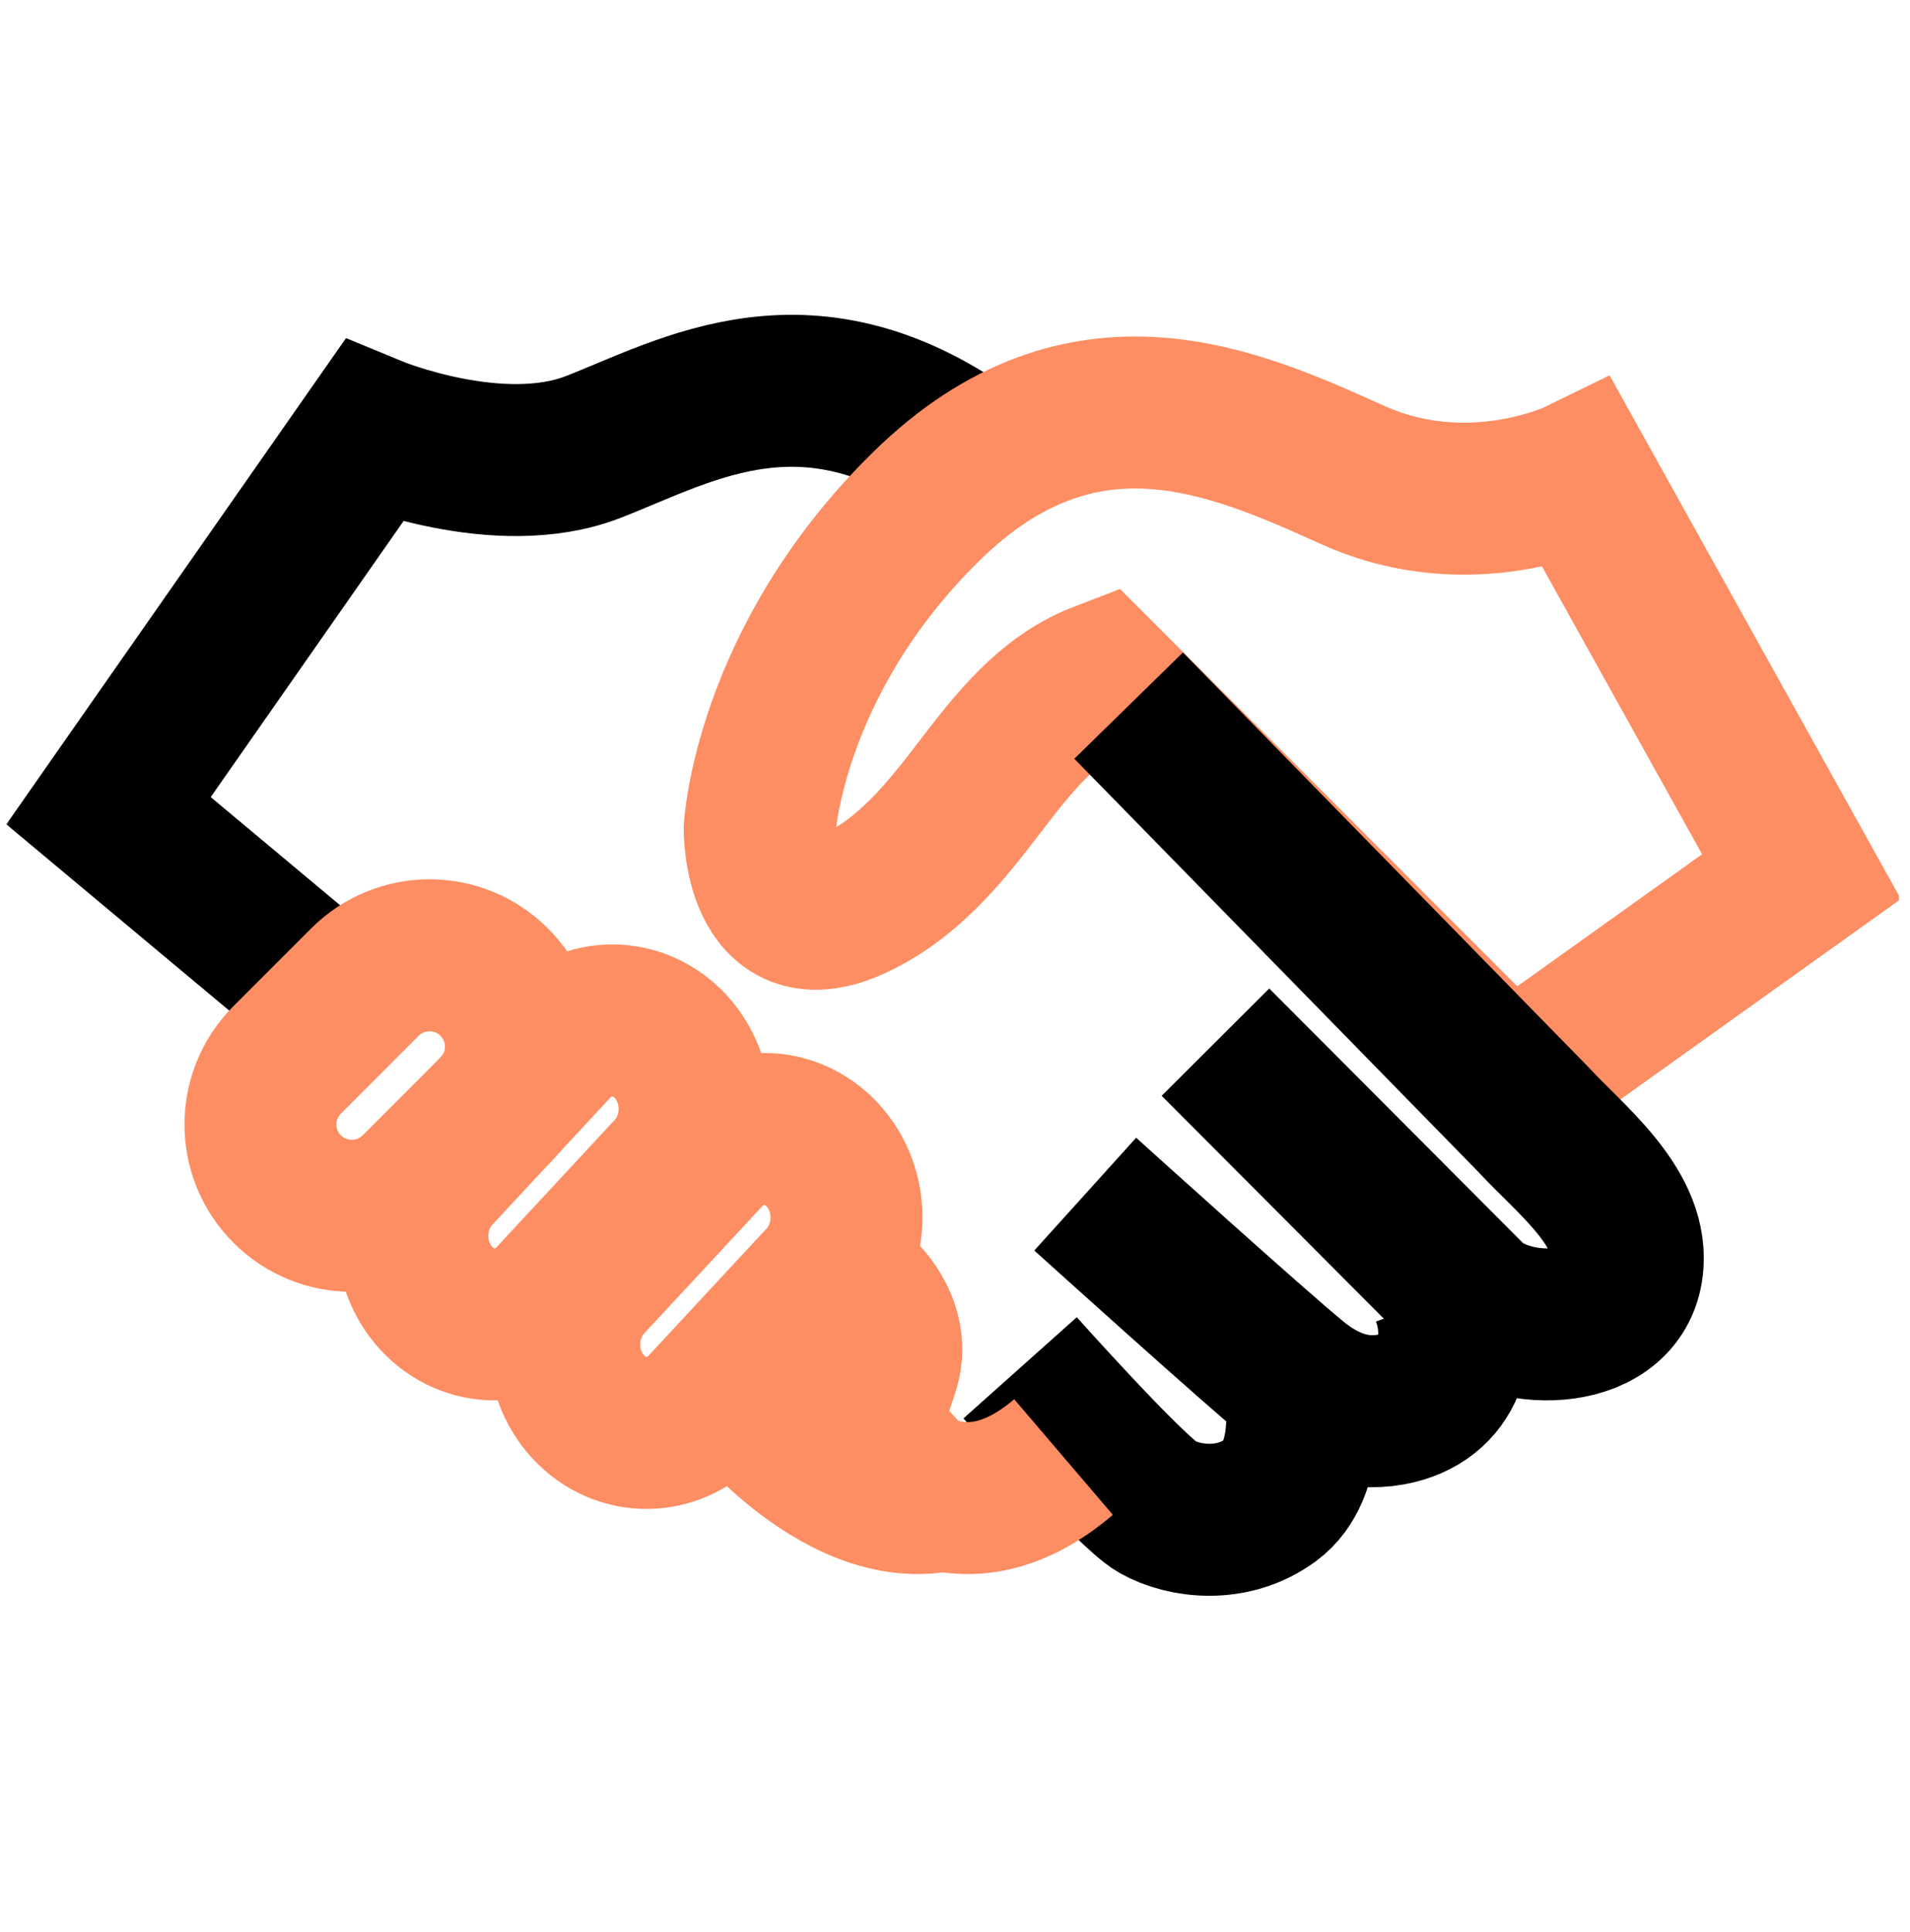
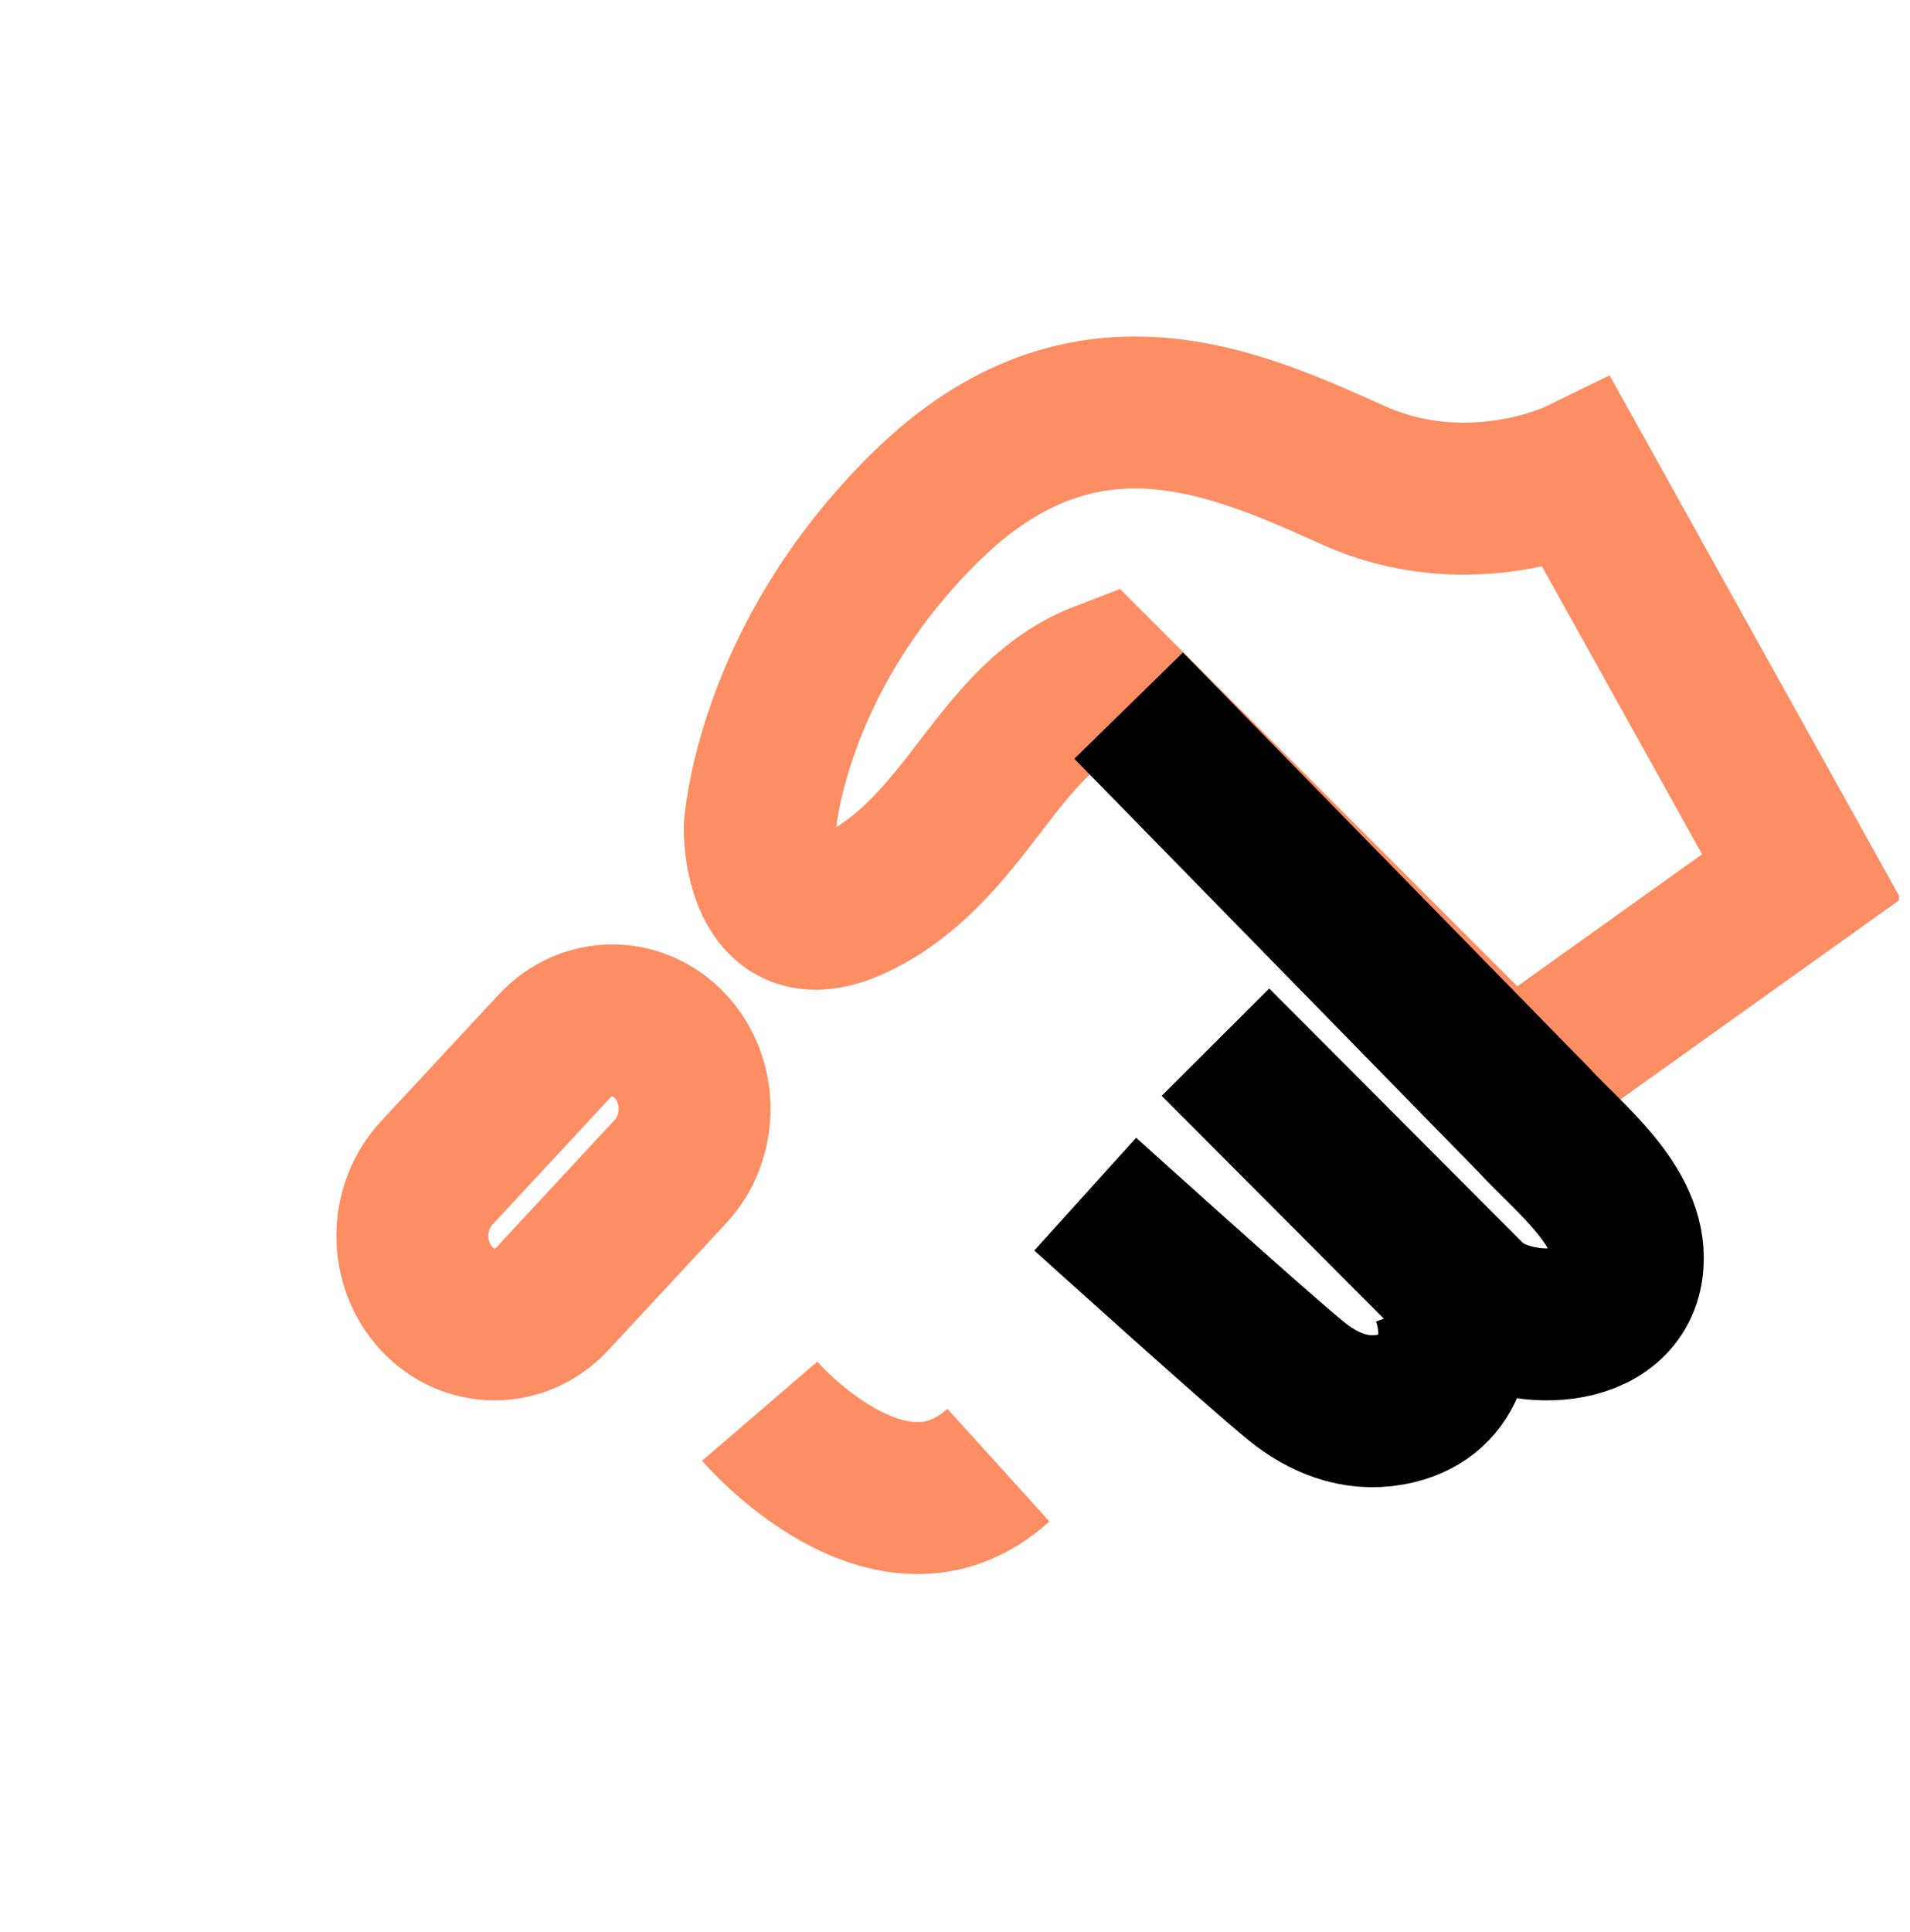
<svg xmlns="http://www.w3.org/2000/svg" width="88" height="89" viewBox="0 0 88 89" fill="none">
  <mask id="mask0_4923_46690" style="mask-type:alpha" maskUnits="userSpaceOnUse" x="0" y="0" width="88" height="89">
    <rect width="88" height="89" fill="#D9D9D9" />
  </mask>
  <g mask="url(#mask0_4923_46690)">
    <g clip-path="url(#clip0_4923_46690)">
-       <path d="M45 21.153C37.327 15.437 31.656 18.912 27.32 20.592C22.984 22.272 17.201 19.881 17.201 19.881L5 37.34L17.759 48" stroke="black" stroke-width="7" stroke-miterlimit="10" />
      <path d="M72.714 21.891C72.714 21.891 67.755 24.316 62.353 21.891C56.952 19.467 49.922 16.209 42.669 23.331C35.415 30.452 35 38.18 35 38.18C35 38.18 34.953 43.61 39.264 41.666C41.478 40.667 43.091 38.892 44.572 36.99C46.295 34.775 48 32.261 50.735 31.21L69.531 50L83 40.378L72.714 21.891Z" stroke="#FD8D62" stroke-width="7" stroke-miterlimit="10" />
      <path d="M56 48L67.818 59.851C69.764 61.596 74.754 61.585 74.992 58.19C75.177 55.537 72.259 53.322 70.678 51.595L52 32.5" stroke="black" stroke-width="7" stroke-miterlimit="10" />
      <path d="M66.69 59.681C67.459 61.818 66.874 64.415 64.063 64.925C62.408 65.225 60.941 64.593 59.745 63.63C57.97 62.2 50 55 50 55" stroke="black" stroke-width="7" stroke-miterlimit="10" />
-       <path d="M59.959 64.47C59.959 64.47 60.374 67.737 58.568 69.078C56.762 70.419 54.525 70.084 53.326 69.413C52.127 68.743 47 63 47 63" stroke="black" stroke-width="7" stroke-miterlimit="10" />
-       <path d="M13.233 54.767C11.589 53.124 11.589 50.459 13.233 48.815L16.815 45.233C18.459 43.589 21.124 43.589 22.767 45.233C24.411 46.876 24.411 49.541 22.767 51.185L19.185 54.767C17.541 56.411 14.876 56.411 13.233 54.767Z" stroke="#FD8D62" stroke-width="7" stroke-miterlimit="10" />
      <path d="M20.108 59.806C18.631 58.215 18.631 55.633 20.108 54.041L25.538 48.194C27.016 46.602 29.413 46.602 30.892 48.194C32.37 49.785 32.37 52.367 30.892 53.959L25.462 59.806C23.984 61.398 21.587 61.398 20.108 59.806Z" stroke="#FD8D62" stroke-width="7" stroke-miterlimit="10" />
-       <path d="M27.108 64.806C25.631 63.215 25.631 60.633 27.108 59.041L32.538 53.194C34.016 51.602 36.413 51.602 37.892 53.194C39.37 54.785 39.37 57.367 37.892 58.959L32.462 64.806C30.984 66.398 28.587 66.398 27.108 64.806Z" stroke="#FD8D62" stroke-width="7" stroke-miterlimit="10" />
-       <path d="M39 59C39 59 41.413 60.684 40.706 62.994C39.999 65.304 39.346 65.809 40.194 66.82C41.042 67.832 44.434 71.007 49 67.109" stroke="#FD8D62" stroke-width="7" stroke-miterlimit="10" />
      <path d="M35 65C35 65 41.019 71.996 46 67.483" stroke="#FD8D62" stroke-width="7" stroke-miterlimit="10" />
    </g>
  </g>
  <defs>
    <clipPath id="clip0_4923_46690">
      <rect width="87.492" height="89" fill="white" />
    </clipPath>
  </defs>
</svg>